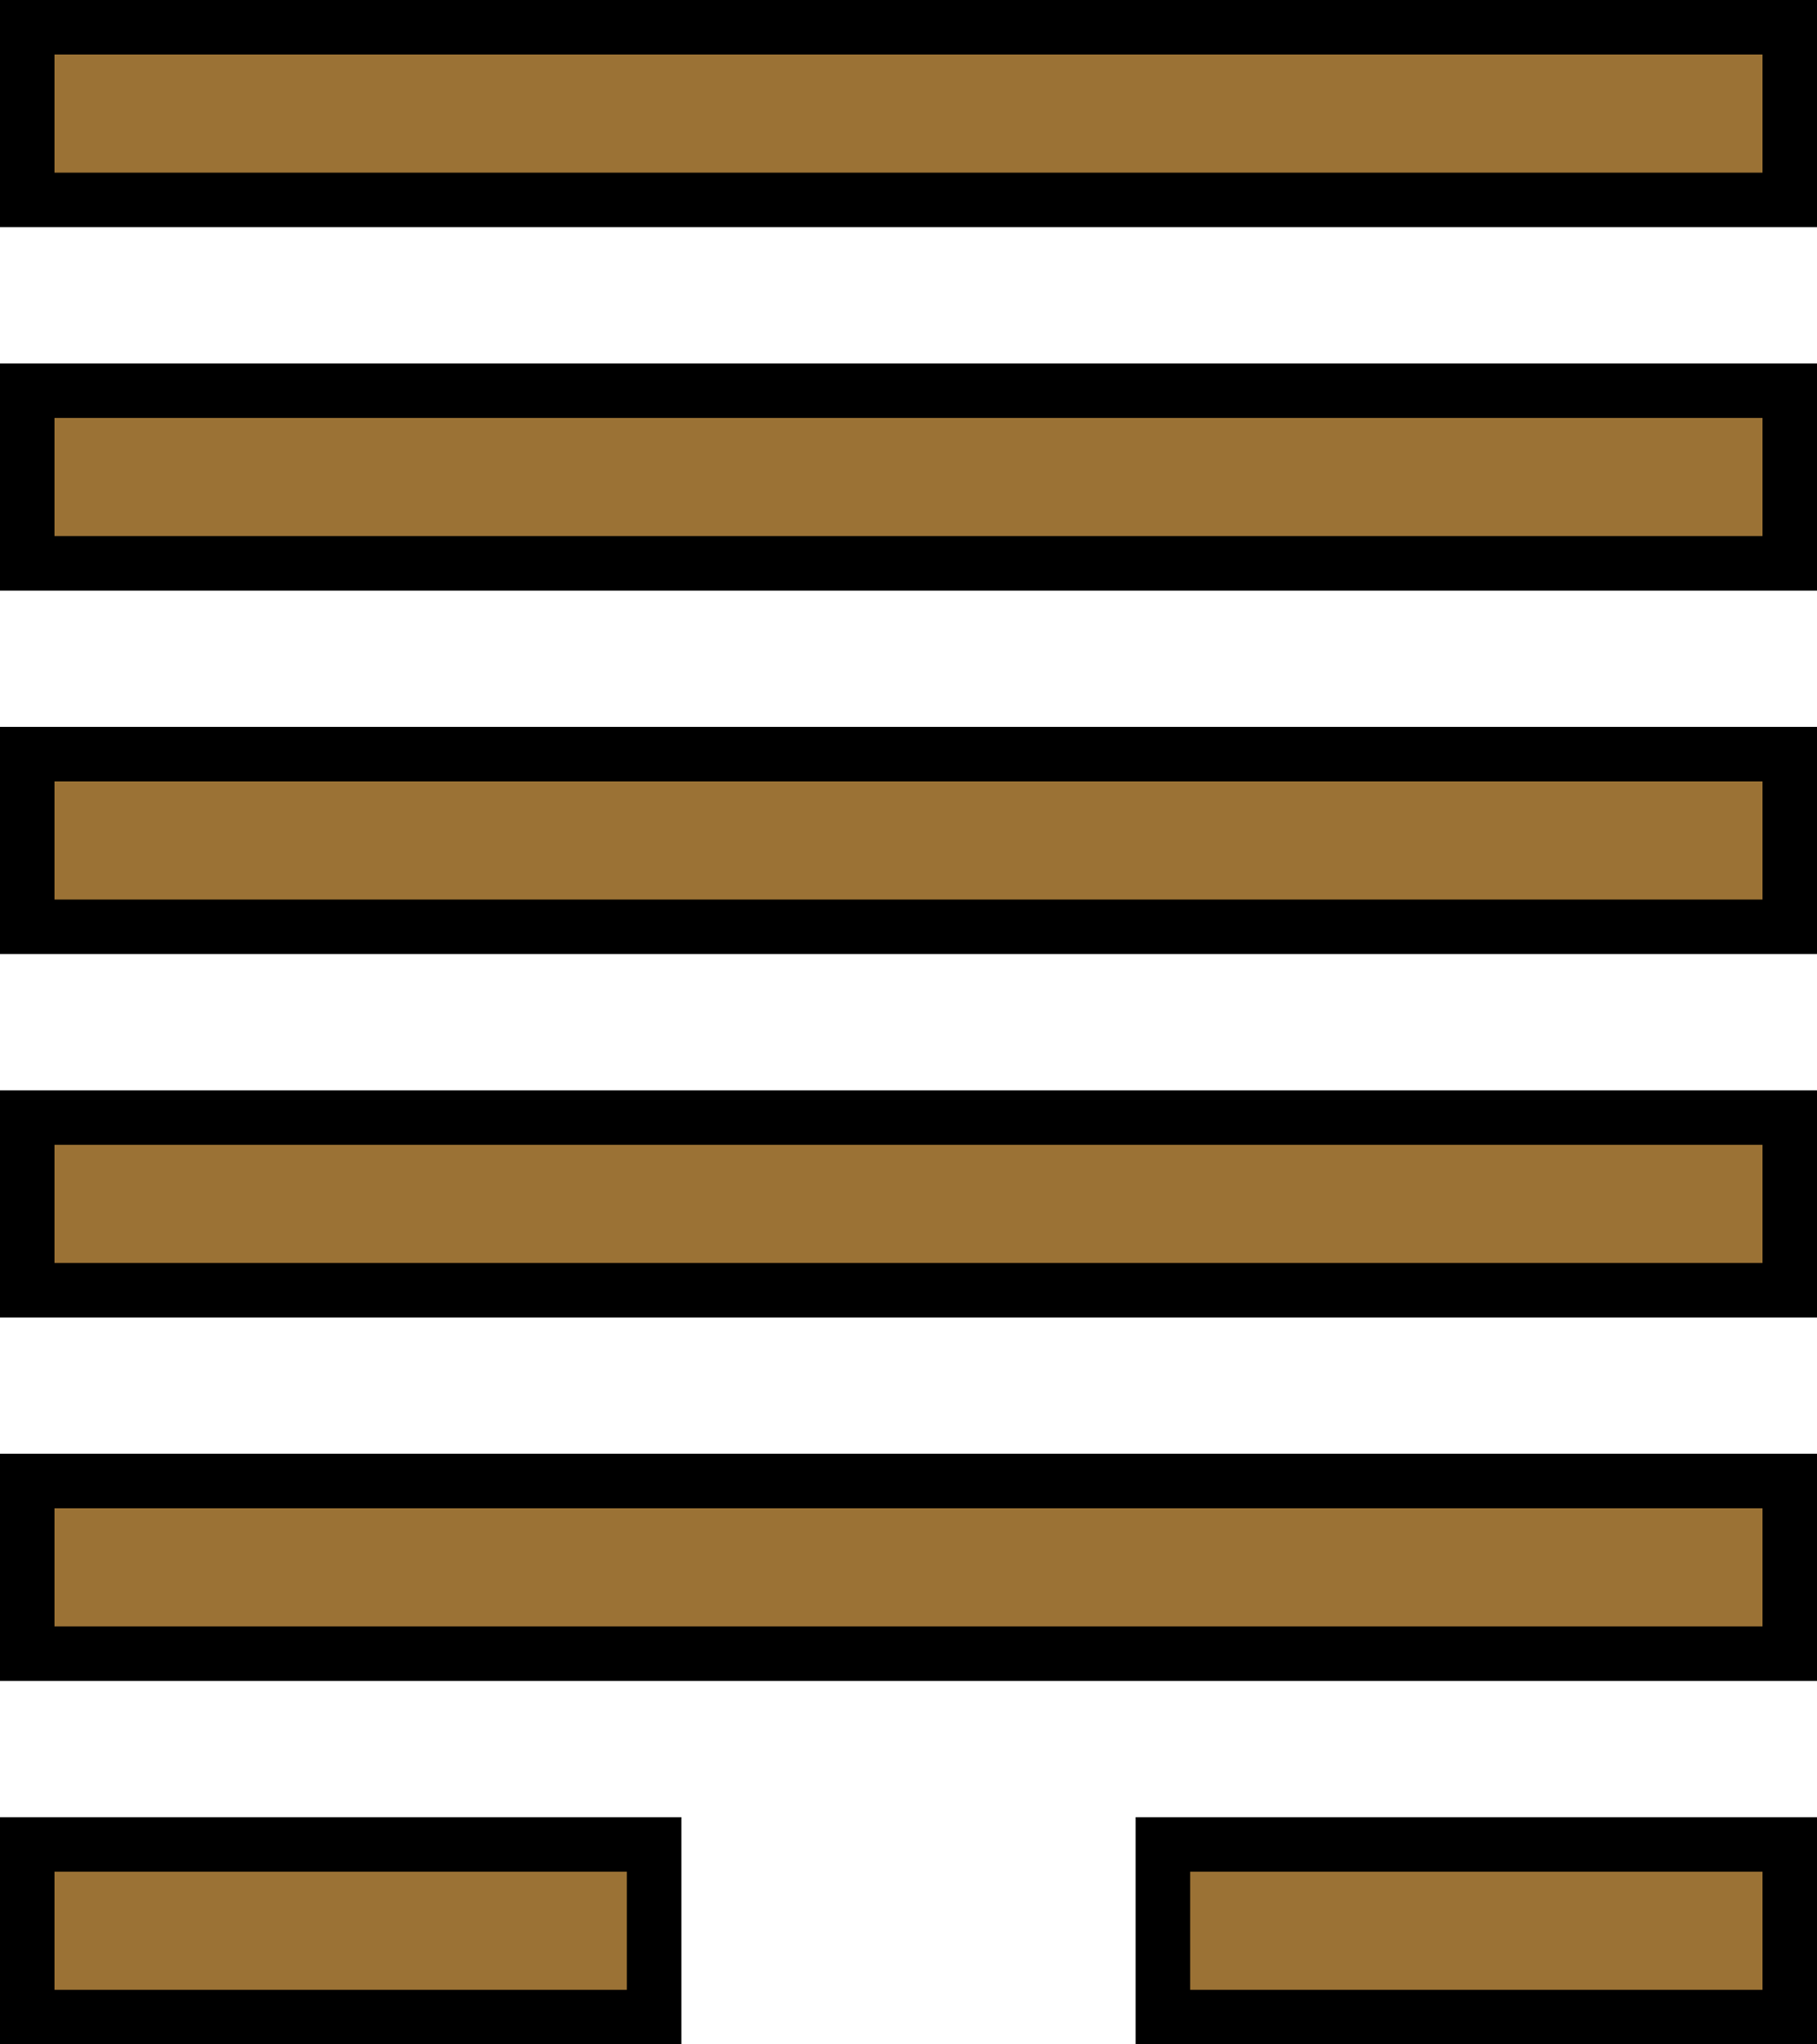
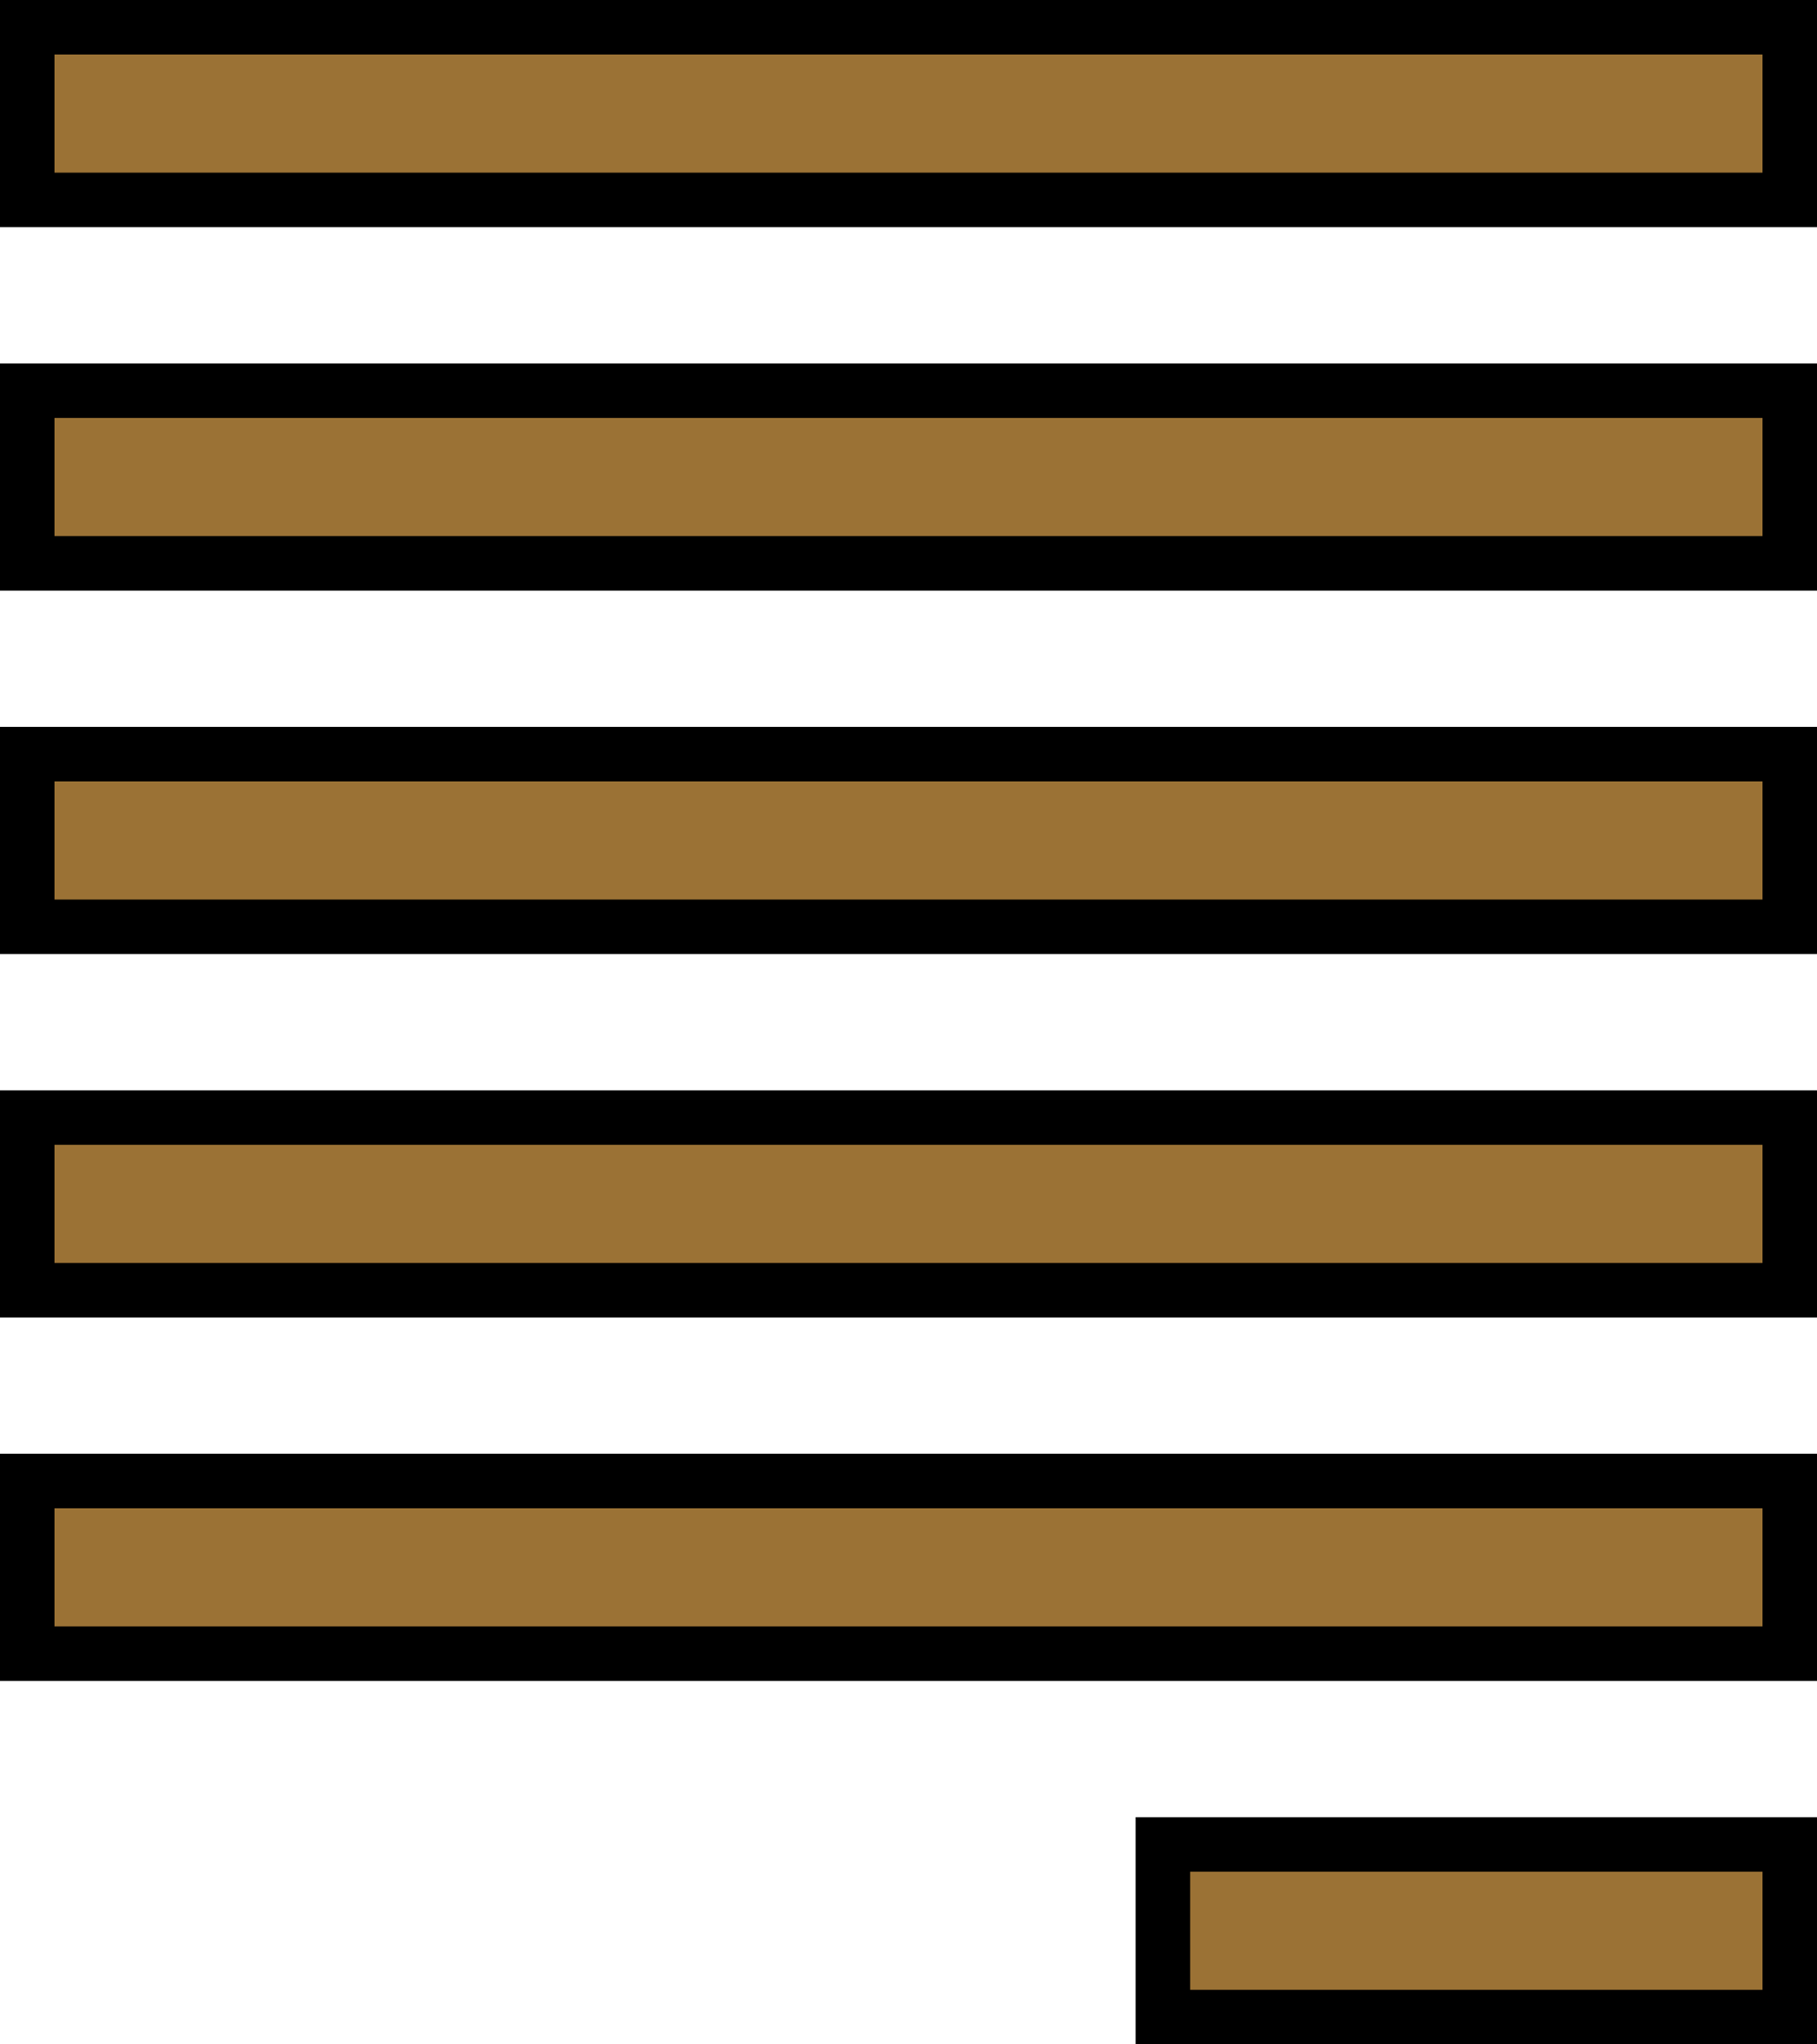
<svg xmlns="http://www.w3.org/2000/svg" viewBox="0 0 200 225" width="200" height="225" fill="#9B7235" stroke="black">
  <title />
  <desc />
  <symbol id="e1_1" viewBox="0 0 200 25">
    <title>阳爻符号</title>
    <desc>
        在200x25的视盒内，留有足够多的空隙（为6）可用于stroke-width扩展，全部扩展满时（stroke-width=6）会覆盖大部分的fill，所以stroke-width可以设得小一点。这时旁边留下空隙。
    </desc>
    <rect x="3" y="3" height="19" width="194" />
  </symbol>
  <symbol id="e1_0" viewBox="0 0 200 25">
    <title>阴爻符号</title>
    <desc>两个矩形做成一个阴爻符号。</desc>
-     <rect x="3" y="3" width="69" height="19" />
    <rect x="128" y="3" width="69" height="19" />
  </symbol>
  <symbol id="e2_0" viewBox="0 0 200 65">
    <title>太阴符号</title>
    <desc />
    <use x="0" y="0" height="25" width="200" href="#e1_0" />
    <use x="0" y="40" height="25" width="200" href="#e1_0" />
  </symbol>
  <symbol id="e2_1" viewBox="0 0 200 65">
    <title>少阳符号</title>
    <use x="0" y="0" height="25" width="200" href="#e1_1" />
    <use x="0" y="40" height="25" width="200" href="#e1_0" />
  </symbol>
  <symbol id="e2_2" viewBox="0 0 200 65">
    <title>少阴符号</title>
    <use x="0" y="0" height="25" width="200" href="#e1_0" />
    <use x="0" y="40" height="25" width="200" href="#e1_1" />
  </symbol>
  <symbol id="e2_3" viewBox="0 0 200 65">
    <title>太阳符号</title>
    <use x="0" y="0" height="25" width="200" href="#e1_1" />
    <use x="0" y="40" height="25" width="200" href="#e1_1" />
  </symbol>
  <symbol id="e3_0" viewBox="0 0 200 105">
    <title>坤卦符号(Kun symbol)</title>
    <use x="0" y="0" height="65" width="200" href="#e2_0" />
    <use x="0" y="80" height="25" width="200" href="#e1_0" />
  </symbol>
  <symbol id="e3_1" viewBox="0 0 200 105">
    <title>艮卦符号(Gen symbol)</title>
    <use x="0" y="0" height="65" width="200" href="#e2_1" />
    <use x="0" y="80" height="25" width="200" href="#e1_0" />
  </symbol>
  <symbol id="e3_2" viewBox="0 0 200 105">
    <title>坎卦符号(Kan symbol)</title>
    <use x="0" y="0" height="65" width="200" href="#e2_2" />
    <use x="0" y="80" height="25" width="200" href="#e1_0" />
  </symbol>
  <symbol id="e3_3" viewBox="0 0 200 105">
    <title>巽卦符号(Xun symbol)</title>
    <use x="0" y="0" height="65" width="200" href="#e2_3" />
    <use x="0" y="80" height="25" width="200" href="#e1_0" />
  </symbol>
  <symbol id="e3_4" viewBox="0 0 200 105">
    <title>震卦符号(Zhen symbol)</title>
    <use x="0" y="0" height="65" width="200" href="#e2_0" />
    <use x="0" y="80" height="25" width="200" href="#e1_1" />
  </symbol>
  <symbol id="e3_5" viewBox="0 0 200 105">
    <title>离卦符号(Li symbol)</title>
    <use x="0" y="0" height="65" width="200" href="#e2_1" />
    <use x="0" y="80" height="25" width="200" href="#e1_1" />
  </symbol>
  <symbol id="e3_6" viewBox="0 0 200 105">
    <title>兑卦符号(Dui symbol)</title>
    <use x="0" y="0" height="65" width="200" href="#e2_2" />
    <use x="0" y="80" height="25" width="200" href="#e1_1" />
  </symbol>
  <symbol id="e3_7" viewBox="0 0 200 105">
    <title>乾卦符号(Qian symbol)</title>
    <use x="0" y="0" height="65" width="200" href="#e2_3" />
    <use x="0" y="80" height="25" width="200" href="#e1_1" />
  </symbol>
  <symbol id="e6_0" viewBox="0 0 200 225">
    <title>Hexgram for the receptive earth</title>
    <use x="0" y="0" height="105" width="200" href="#e3_0" />
    <use x="0" y="120" height="105" width="200" href="#e3_0" />
  </symbol>
  <symbol id="e6_1" viewBox="0 0 200 225">
    <title>Hexgram for splitting apart</title>
    <use x="0" y="0" height="105" width="200" href="#e3_1" />
    <use x="0" y="120" height="105" width="200" href="#e3_0" />
  </symbol>
  <symbol id="e6_2" viewBox="0 0 200 225">
    <title>Hexgram for holding together</title>
    <use x="0" y="0" height="105" width="200" href="#e3_2" />
    <use x="0" y="120" height="105" width="200" href="#e3_0" />
  </symbol>
  <symbol id="e6_3" viewBox="0 0 200 225">
    <title>Hexgram for contemplationr</title>
    <use x="0" y="0" height="105" width="200" href="#e3_3" />
    <use x="0" y="120" height="105" width="200" href="#e3_0" />
  </symbol>
  <symbol id="e6_4" viewBox="0 0 200 225">
    <title>Hexgram for enthusiasm</title>
    <use x="0" y="0" height="105" width="200" href="#e3_4" />
    <use x="0" y="120" height="105" width="200" href="#e3_0" />
  </symbol>
  <symbol id="e6_5" viewBox="0 0 200 225">
    <title>Hexgram for progress</title>
    <use x="0" y="0" height="105" width="200" href="#e3_5" />
    <use x="0" y="120" height="105" width="200" href="#e3_0" />
  </symbol>
  <symbol id="e6_6" viewBox="0 0 200 225">
    <title>Hexgram for gathering together</title>
    <use x="0" y="0" height="105" width="200" href="#e3_6" />
    <use x="0" y="120" height="105" width="200" href="#e3_0" />
  </symbol>
  <symbol id="e6_7" viewBox="0 0 200 225">
    <title>Hexgram for gathering together</title>
    <use x="0" y="0" height="105" width="200" href="#e3_7" />
    <use x="0" y="120" height="105" width="200" href="#e3_0" />
  </symbol>
  <symbol id="e6_8" viewBox="0 0 200 225">
    <title>Hexgram for modesty</title>
    <use x="0" y="0" height="105" width="200" href="#e3_0" />
    <use x="0" y="120" height="105" width="200" href="#e3_1" />
  </symbol>
  <symbol id="e6_9" viewBox="0 0 200 225">
    <title>Hexgram for the keeping still mountain</title>
    <use x="0" y="0" height="105" width="200" href="#e3_1" />
    <use x="0" y="120" height="105" width="200" href="#e3_1" />
  </symbol>
  <symbol id="e6_10" viewBox="0 0 200 225">
    <title>Hexgram for obstruction</title>
    <use x="0" y="0" height="105" width="200" href="#e3_2" />
    <use x="0" y="120" height="105" width="200" href="#e3_1" />
  </symbol>
  <symbol id="e6_11" viewBox="0 0 200 225">
    <title>Hexgram for development</title>
    <use x="0" y="0" height="105" width="200" href="#e3_3" />
    <use x="0" y="120" height="105" width="200" href="#e3_1" />
  </symbol>
  <symbol id="e6_12" viewBox="0 0 200 225">
    <title>Hexgram for small preponderance</title>
    <use x="0" y="0" height="105" width="200" href="#e3_4" />
    <use x="0" y="120" height="105" width="200" href="#e3_1" />
  </symbol>
  <symbol id="e6_13" viewBox="0 0 200 225">
    <title>Hexgram for the wanderer</title>
    <use x="0" y="0" height="105" width="200" href="#e3_5" />
    <use x="0" y="120" height="105" width="200" href="#e3_1" />
  </symbol>
  <symbol id="e6_14" viewBox="0 0 200 225">
    <title>Hexgram for influence</title>
    <use x="0" y="0" height="105" width="200" href="#e3_6" />
    <use x="0" y="120" height="105" width="200" href="#e3_1" />
  </symbol>
  <symbol id="e6_15" viewBox="0 0 200 225">
    <title>Hexgram for retreat</title>
    <use x="0" y="0" height="105" width="200" href="#e3_7" />
    <use x="0" y="120" height="105" width="200" href="#e3_1" />
  </symbol>
  <symbol id="e6_16" viewBox="0 0 200 225">
    <title>Hexgram for the army</title>
    <use x="0" y="0" height="105" width="200" href="#e3_0" />
    <use x="0" y="120" height="105" width="200" href="#e3_2" />
  </symbol>
  <symbol id="e6_17" viewBox="0 0 200 225">
    <title>Hexgram for youthful folly</title>
    <use x="0" y="0" height="105" width="200" href="#e3_1" />
    <use x="0" y="120" height="105" width="200" href="#e3_2" />
  </symbol>
  <symbol id="e6_18" viewBox="0 0 200 225">
    <title>Hexgram for the abysmal water</title>
    <use x="0" y="0" height="105" width="200" href="#e3_2" />
    <use x="0" y="120" height="105" width="200" href="#e3_2" />
  </symbol>
  <symbol id="e6_19" viewBox="0 0 200 225">
    <title>Hexgram for dispersion</title>
    <use x="0" y="0" height="105" width="200" href="#e3_3" />
    <use x="0" y="120" height="105" width="200" href="#e3_2" />
  </symbol>
  <symbol id="e6_20" viewBox="0 0 200 225">
    <title>Hexgram for dispersion</title>
    <use x="0" y="0" height="105" width="200" href="#e3_4" />
    <use x="0" y="120" height="105" width="200" href="#e3_2" />
  </symbol>
  <symbol id="e6_21" viewBox="0 0 200 225">
    <title>Hexgram for before completion</title>
    <use x="0" y="0" height="105" width="200" href="#e3_5" />
    <use x="0" y="120" height="105" width="200" href="#e3_2" />
  </symbol>
  <symbol id="e6_22" viewBox="0 0 200 225">
    <title>Hexgram for oppression</title>
    <use x="0" y="0" height="105" width="200" href="#e3_6" />
    <use x="0" y="120" height="105" width="200" href="#e3_2" />
  </symbol>
  <symbol id="e6_23" viewBox="0 0 200 225">
    <title>Hexgram for conflict</title>
    <use x="0" y="0" height="105" width="200" href="#e3_7" />
    <use x="0" y="120" height="105" width="200" href="#e3_2" />
  </symbol>
  <symbol id="e6_24" viewBox="0 0 200 225">
    <title>Hexgram for pushing upward</title>
    <use x="0" y="0" height="105" width="200" href="#e3_0" />
    <use x="0" y="120" height="105" width="200" href="#e3_3" />
  </symbol>
  <symbol id="e6_25" viewBox="0 0 200 225">
    <title>Hexgram for work on the decayed</title>
    <use x="0" y="0" height="105" width="200" href="#e3_1" />
    <use x="0" y="120" height="105" width="200" href="#e3_3" />
  </symbol>
  <symbol id="e6_26" viewBox="0 0 200 225">
    <title>Hexgram for work on the decayed</title>
    <use x="0" y="0" height="105" width="200" href="#e3_2" />
    <use x="0" y="120" height="105" width="200" href="#e3_3" />
  </symbol>
  <symbol id="e6_27" viewBox="0 0 200 225">
    <title>Hexgram for the gentle wind</title>
    <use x="0" y="0" height="105" width="200" href="#e3_3" />
    <use x="0" y="120" height="105" width="200" href="#e3_3" />
  </symbol>
  <symbol id="e6_28" viewBox="0 0 200 225">
    <title>Hexgram for duration</title>
    <use x="0" y="0" height="105" width="200" href="#e3_4" />
    <use x="0" y="120" height="105" width="200" href="#e3_3" />
  </symbol>
  <symbol id="e6_29" viewBox="0 0 200 225">
    <title>Hexgram for the cauldron</title>
    <use x="0" y="0" height="105" width="200" href="#e3_5" />
    <use x="0" y="120" height="105" width="200" href="#e3_3" />
  </symbol>
  <symbol id="e6_30" viewBox="0 0 200 225">
    <title>Hexgram for great preponderance</title>
    <use x="0" y="0" height="105" width="200" href="#e3_6" />
    <use x="0" y="120" height="105" width="200" href="#e3_3" />
  </symbol>
  <symbol id="e6_31" viewBox="0 0 200 225">
    <title>Hexgram for coming to meet</title>
    <use x="0" y="0" height="105" width="200" href="#e3_7" />
    <use x="0" y="120" height="105" width="200" href="#e3_3" />
  </symbol>
  <symbol id="e6_32" viewBox="0 0 200 225">
    <title>Hexgram for return</title>
    <use x="0" y="0" height="105" width="200" href="#e3_0" />
    <use x="0" y="120" height="105" width="200" href="#e3_4" />
  </symbol>
  <symbol id="e6_33" viewBox="0 0 200 225">
    <title>Hexgram for mouth corners</title>
    <use x="0" y="0" height="105" width="200" href="#e3_1" />
    <use x="0" y="120" height="105" width="200" href="#e3_4" />
  </symbol>
  <symbol id="e6_34" viewBox="0 0 200 225">
    <title>Hexgram for difficulty at the beginning</title>
    <use x="0" y="0" height="105" width="200" href="#e3_2" />
    <use x="0" y="120" height="105" width="200" href="#e3_4" />
  </symbol>
  <symbol id="e6_35" viewBox="0 0 200 225">
    <title>Hexgram for increase</title>
    <use x="0" y="0" height="105" width="200" href="#e3_3" />
    <use x="0" y="120" height="105" width="200" href="#e3_4" />
  </symbol>
  <symbol id="e6_36" viewBox="0 0 200 225">
    <title>Hexgram for the arousing thunder</title>
    <use x="0" y="0" height="105" width="200" href="#e3_4" />
    <use x="0" y="120" height="105" width="200" href="#e3_4" />
  </symbol>
  <symbol id="e6_37" viewBox="0 0 200 225">
    <title>Hexgram for the arousing thunder</title>
    <use x="0" y="0" height="105" width="200" href="#e3_5" />
    <use x="0" y="120" height="105" width="200" href="#e3_4" />
  </symbol>
  <symbol id="e6_38" viewBox="0 0 200 225">
    <title>Hexgram for following</title>
    <use x="0" y="0" height="105" width="200" href="#e3_6" />
    <use x="0" y="120" height="105" width="200" href="#e3_4" />
  </symbol>
  <symbol id="e6_39" viewBox="0 0 200 225">
    <title>Hexgram for innocence</title>
    <use x="0" y="0" height="105" width="200" href="#e3_7" />
    <use x="0" y="120" height="105" width="200" href="#e3_4" />
  </symbol>
  <symbol id="e6_40" viewBox="0 0 200 225">
    <title>Hexgram for darkening of the light</title>
    <use x="0" y="0" height="105" width="200" href="#e3_0" />
    <use x="0" y="120" height="105" width="200" href="#e3_5" />
  </symbol>
  <symbol id="e6_41" viewBox="0 0 200 225">
    <title>Hexgram for grace</title>
    <use x="0" y="0" height="105" width="200" href="#e3_1" />
    <use x="0" y="120" height="105" width="200" href="#e3_5" />
  </symbol>
  <symbol id="e6_42" viewBox="0 0 200 225">
    <title>Hexgram for after completion</title>
    <use x="0" y="0" height="105" width="200" href="#e3_2" />
    <use x="0" y="120" height="105" width="200" href="#e3_5" />
  </symbol>
  <symbol id="e6_43" viewBox="0 0 200 225">
    <title>Hexgram for the family</title>
    <use x="0" y="0" height="105" width="200" href="#e3_3" />
    <use x="0" y="120" height="105" width="200" href="#e3_5" />
  </symbol>
  <symbol id="e6_44" viewBox="0 0 200 225">
    <title>Hexgram for abundance</title>
    <use x="0" y="0" height="105" width="200" href="#e3_4" />
    <use x="0" y="120" height="105" width="200" href="#e3_5" />
  </symbol>
  <symbol id="e6_45" viewBox="0 0 200 225">
    <title>Hexgram for the clinging fire</title>
    <use x="0" y="0" height="105" width="200" href="#e3_5" />
    <use x="0" y="120" height="105" width="200" href="#e3_5" />
  </symbol>
  <symbol id="e6_46" viewBox="0 0 200 225">
    <title>Hexgram for revolution</title>
    <use x="0" y="0" height="105" width="200" href="#e3_6" />
    <use x="0" y="120" height="105" width="200" href="#e3_5" />
  </symbol>
  <symbol id="e6_47" viewBox="0 0 200 225">
    <title>Hexgram for fellowship</title>
    <use x="0" y="0" height="105" width="200" href="#e3_7" />
    <use x="0" y="120" height="105" width="200" href="#e3_5" />
  </symbol>
  <symbol id="e6_48" viewBox="0 0 200 225">
    <title>Hexgram for approach</title>
    <use x="0" y="0" height="105" width="200" href="#e3_0" />
    <use x="0" y="120" height="105" width="200" href="#e3_6" />
  </symbol>
  <symbol id="e6_49" viewBox="0 0 200 225">
    <title>Hexgram for decrease</title>
    <use x="0" y="0" height="105" width="200" href="#e3_1" />
    <use x="0" y="120" height="105" width="200" href="#e3_6" />
  </symbol>
  <symbol id="e6_50" viewBox="0 0 200 225">
    <title>Hexgram for decrease</title>
    <use x="0" y="0" height="105" width="200" href="#e3_2" />
    <use x="0" y="120" height="105" width="200" href="#e3_6" />
  </symbol>
  <symbol id="e6_51" viewBox="0 0 200 225">
    <title>Hexgram for inner truth</title>
    <use x="0" y="0" height="105" width="200" href="#e3_3" />
    <use x="0" y="120" height="105" width="200" href="#e3_6" />
  </symbol>
  <symbol id="e6_52" viewBox="0 0 200 225">
    <title>Hexgram for the marryin maiden</title>
    <use x="0" y="0" height="105" width="200" href="#e3_4" />
    <use x="0" y="120" height="105" width="200" href="#e3_6" />
  </symbol>
  <symbol id="e6_53" viewBox="0 0 200 225">
    <title>Hexgram for opposition</title>
    <use x="0" y="0" height="105" width="200" href="#e3_5" />
    <use x="0" y="120" height="105" width="200" href="#e3_6" />
  </symbol>
  <symbol id="e6_54" viewBox="0 0 200 225">
    <title>Hexgram for the joyous lake</title>
    <use x="0" y="0" height="105" width="200" href="#e3_6" />
    <use x="0" y="120" height="105" width="200" href="#e3_6" />
  </symbol>
  <symbol id="e6_55" viewBox="0 0 200 225">
    <title>Hexgram for treading</title>
    <use x="0" y="0" height="105" width="200" href="#e3_7" />
    <use x="0" y="120" height="105" width="200" href="#e3_6" />
  </symbol>
  <symbol id="e6_56" viewBox="0 0 200 225">
    <title>Hexgram for peace</title>
    <use x="0" y="0" height="105" width="200" href="#e3_0" />
    <use x="0" y="120" height="105" width="200" href="#e3_7" />
  </symbol>
  <symbol id="e6_57" viewBox="0 0 200 225">
    <title>Hexgram for great taming</title>
    <use x="0" y="0" height="105" width="200" href="#e3_1" />
    <use x="0" y="120" height="105" width="200" href="#e3_7" />
  </symbol>
  <symbol id="e6_58" viewBox="0 0 200 225">
    <title>Hexgram for waiting</title>
    <use x="0" y="0" height="105" width="200" href="#e3_2" />
    <use x="0" y="120" height="105" width="200" href="#e3_7" />
  </symbol>
  <symbol id="e6_59" viewBox="0 0 200 225">
    <title>Hexgram for small taming</title>
    <use x="0" y="0" height="105" width="200" href="#e3_3" />
    <use x="0" y="120" height="105" width="200" href="#e3_7" />
  </symbol>
  <symbol id="e6_60" viewBox="0 0 200 225">
    <title>Hexgram for great power</title>
    <use x="0" y="0" height="105" width="200" href="#e3_4" />
    <use x="0" y="120" height="105" width="200" href="#e3_7" />
  </symbol>
  <symbol id="e6_61" viewBox="0 0 200 225">
    <title>Hexgram for great possession</title>
    <use x="0" y="0" height="105" width="200" href="#e3_5" />
    <use x="0" y="120" height="105" width="200" href="#e3_7" />
  </symbol>
  <symbol id="e6_62" viewBox="0 0 200 225">
    <title>Hexgram for breakthrough</title>
    <use x="0" y="0" height="105" width="200" href="#e3_6" />
    <use x="0" y="120" height="105" width="200" href="#e3_7" />
  </symbol>
  <symbol id="e6_63" viewBox="0 0 200 225">
    <title>Hexgram for the creative heaven</title>
    <use x="0" y="0" height="105" width="200" href="#e3_7" />
    <use x="0" y="120" height="105" width="200" href="#e3_7" />
  </symbol>
  <g>
    <use x="0" y="0" width="200" height="225" stroke-width="6" href="#e6_31" />
  </g>
</svg>